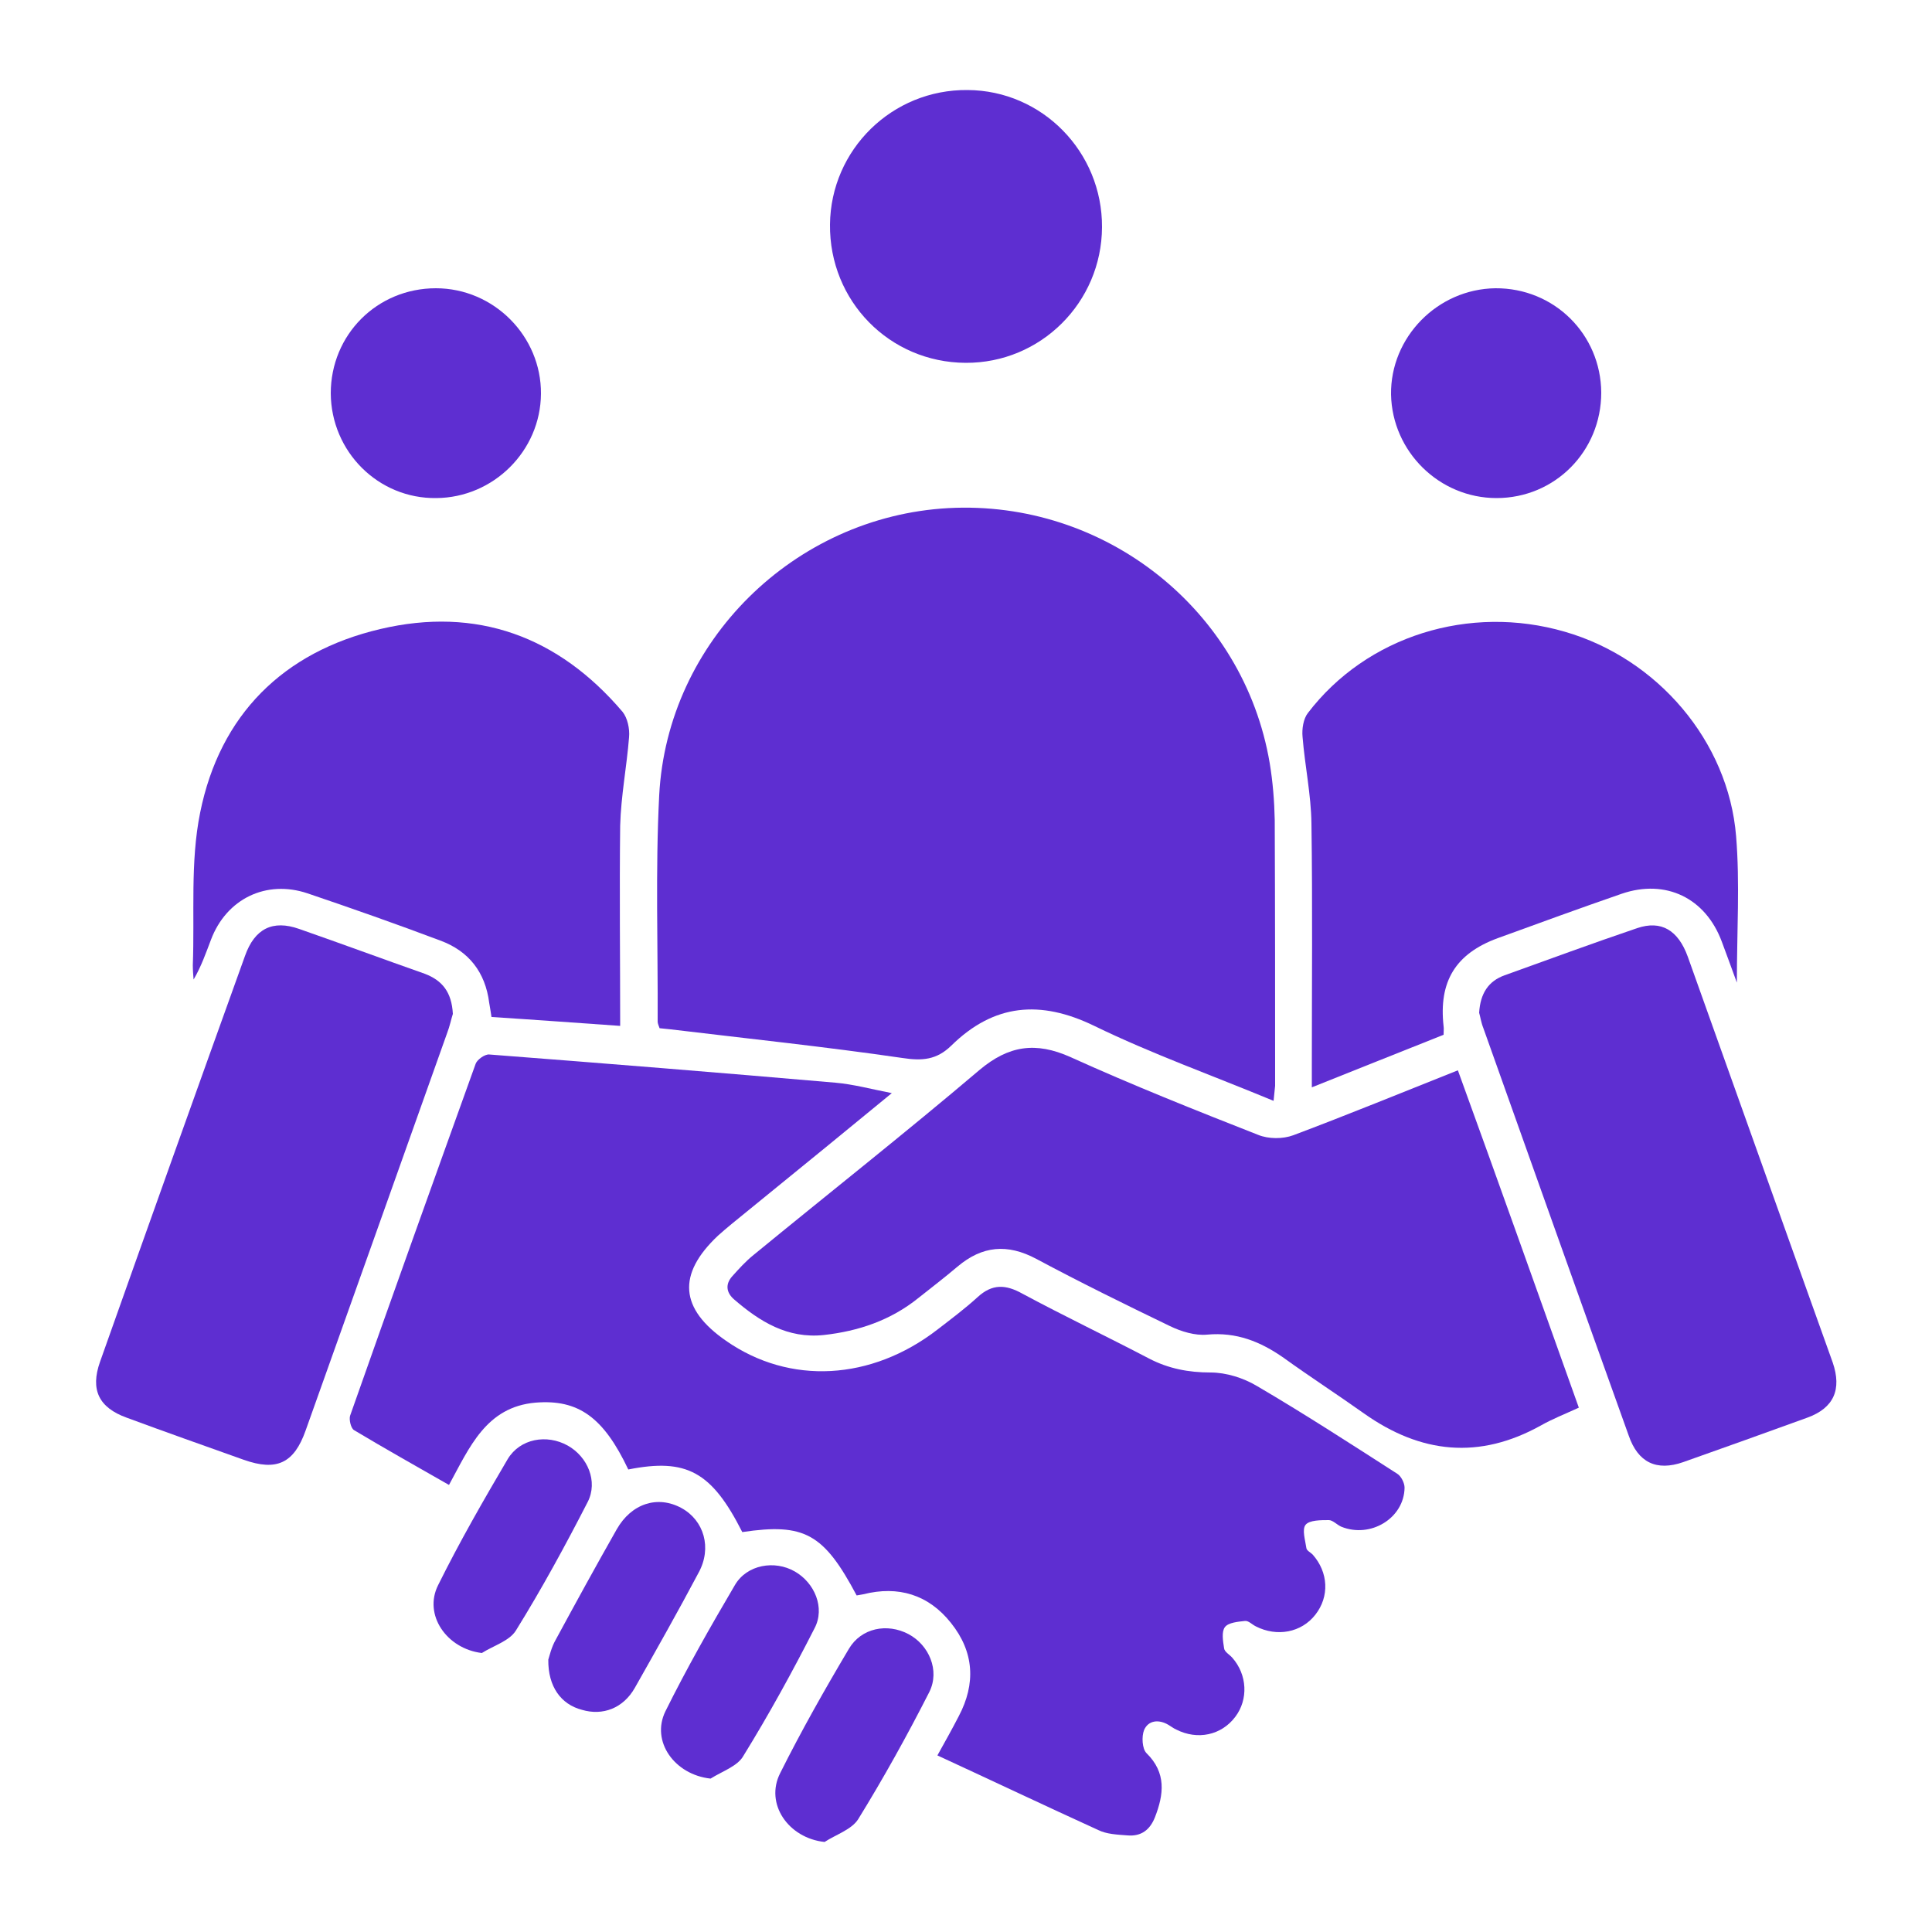
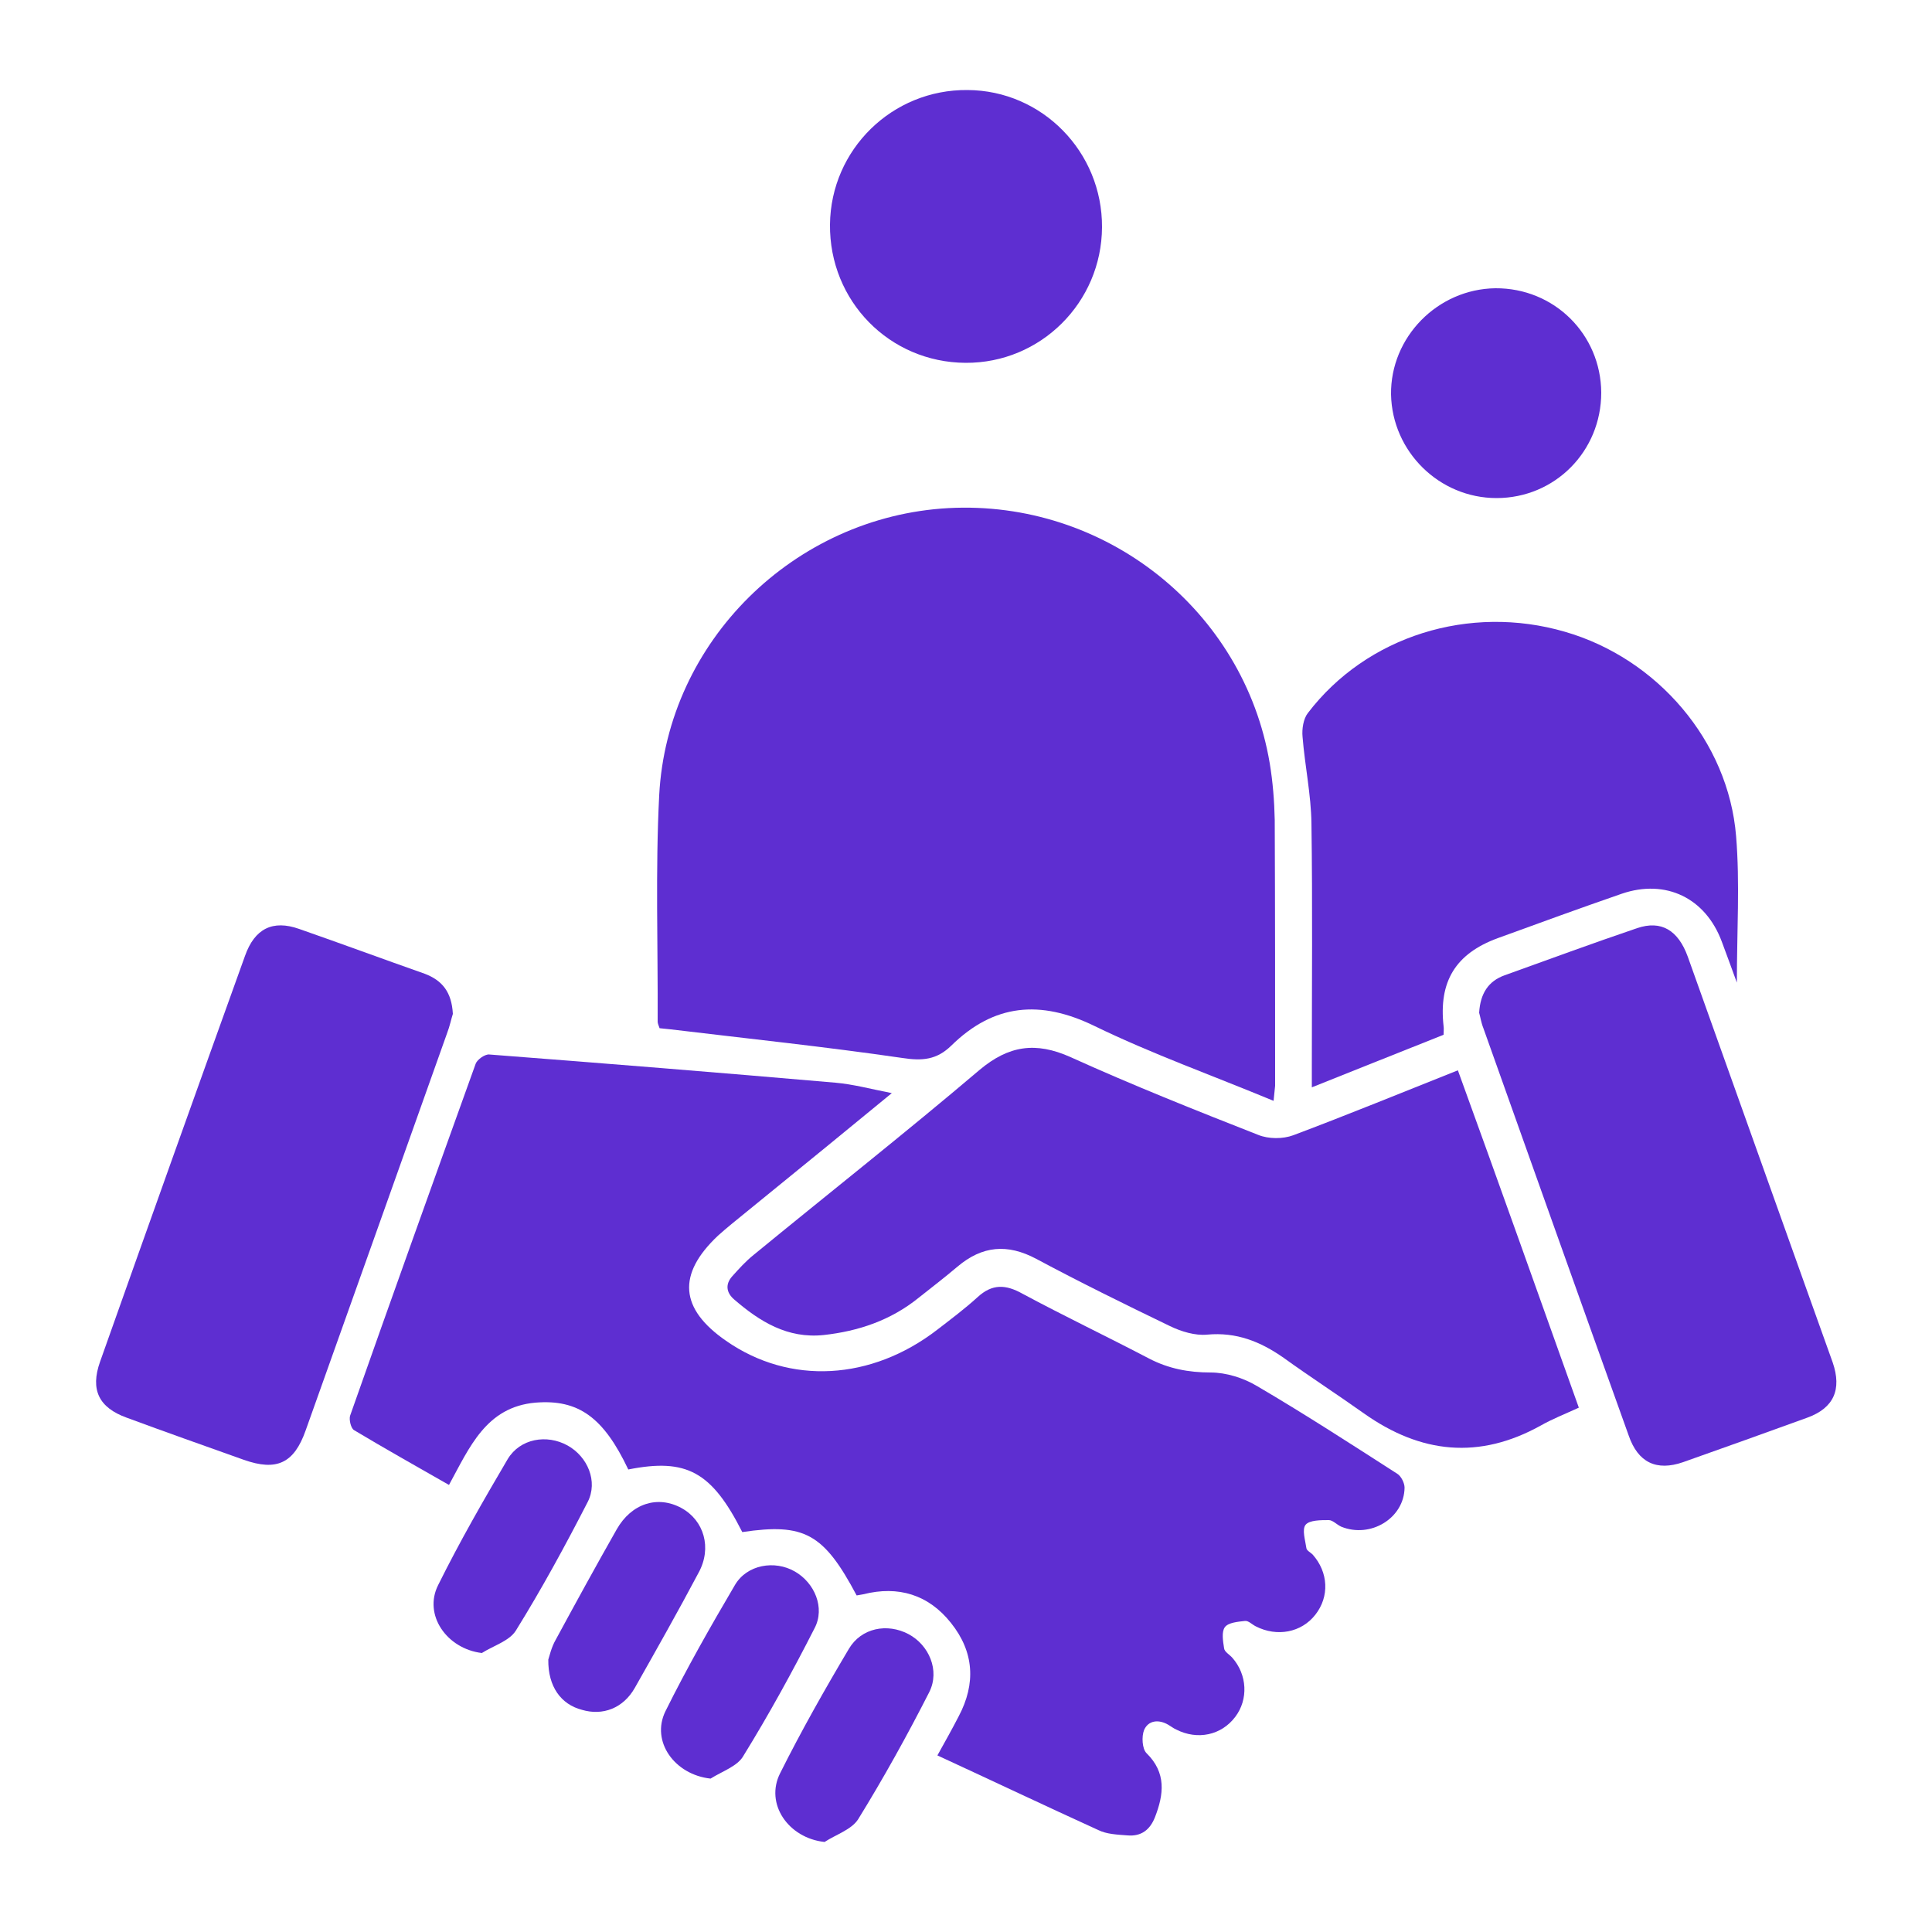
<svg xmlns="http://www.w3.org/2000/svg" version="1.1" id="Layer_1" x="0px" y="0px" viewBox="0 0 500 500" style="enable-background:new 0 0 500 500;" fill="#5E2ED1" xml:space="preserve">
  <g>
    <path d="M242.6,454.3c2-3.6,3.8-6.8,5.5-10.1c4.5-8.5,4-16.7-2-24.2c-5.8-7.3-13.6-9.7-22.7-7.4c-0.6,0.1-1.2,0.2-1.7,0.3   c-8.5-16-13.5-18.8-29.6-16.4c-7.9-15.6-14.4-19.2-29.5-16.2c-6.4-13.5-12.9-18.2-24-17.3c-12.8,1.1-17.1,11.6-22.4,21.3   c-8.4-4.8-16.6-9.4-24.6-14.2c-0.8-0.5-1.3-2.7-1-3.7c10.7-30.4,21.6-60.8,32.5-91.1c0.4-1.1,2.4-2.5,3.5-2.4   c29.9,2.3,59.7,4.7,89.6,7.3c4.6,0.4,9,1.6,14.6,2.7c-6.2,5.1-11.7,9.6-17.2,14.1c-8.1,6.6-16.2,13.2-24.3,19.8c-1.2,1-2.4,2-3.5,3   c-10.6,10-9.9,18.9,2.1,27.2c16.5,11.5,37.6,10.3,54.7-2.9c3.5-2.7,7.1-5.4,10.4-8.4c3.8-3.5,7.3-3.3,11.6-0.9   c10.8,5.8,21.9,11.1,32.8,16.8c5,2.6,10.2,3.6,15.9,3.6c4,0,8.5,1.4,12,3.5c12.3,7.2,24.3,15,36.3,22.7c1,0.6,1.9,2.4,1.9,3.6   c-0.1,7.9-8.8,13.2-16.4,10.1c-1.1-0.5-2.2-1.7-3.2-1.7c-2.1,0-5,0-6,1.2c-1,1.2-0.1,4,0.2,6.1c0.1,0.6,1.1,1.1,1.6,1.6   c4.1,4.6,4.4,10.9,0.7,15.6c-3.6,4.6-9.9,5.8-15.4,3c-1-0.5-1.9-1.5-2.8-1.4c-1.8,0.2-4.3,0.4-5.2,1.6c-0.9,1.2-0.5,3.6-0.2,5.5   c0.1,0.9,1.4,1.6,2.1,2.4c3.9,4.4,4.2,10.8,0.8,15.3c-3.6,4.8-9.8,6.1-15.3,3.3c-0.7-0.3-1.3-0.8-2-1.2c-2.5-1.5-5.2-1.2-6.3,1.3   c-0.7,1.7-0.5,4.9,0.6,6c5.2,5.1,4.5,10.7,2.2,16.6c-1.3,3.3-3.6,5-7.1,4.7c-2.6-0.2-5.4-0.3-7.6-1.4   C270.6,467.4,256.9,460.9,242.6,454.3z" />
    <path d="M329.6,284.9c-15.9-6.6-31.6-12.2-46.4-19.4c-14-6.8-26-5.7-37,5.1c-3.8,3.7-7.5,4-12.7,3.2c-19.9-2.9-39.9-5-59.9-7.4   c-0.9-0.1-1.8-0.2-2.9-0.3c-0.2-0.6-0.5-1.2-0.5-1.7c0.1-19.5-0.6-39.1,0.4-58.6c2.1-39.9,35-72.1,74.8-74.3   c40.5-2.2,76.5,26.3,83.2,66c0.8,4.8,1.2,9.8,1.3,14.7c0.1,22.9,0.1,45.9,0.1,68.8C329.9,282,329.8,283,329.6,284.9z" />
    <path d="M408.6,364.3c-3.7,1.7-6.8,2.9-9.8,4.6c-16,8.9-31.1,7.3-45.8-3.1c-6.9-4.9-14-9.5-20.8-14.4c-6-4.2-12.2-6.7-19.8-6   c-3.1,0.3-6.7-0.8-9.6-2.2c-11.6-5.6-23.2-11.3-34.6-17.4c-7.5-4-14-3.4-20.4,2c-3.3,2.8-6.7,5.4-10.1,8.1   c-7.2,5.8-15.5,8.6-24.5,9.6c-9.4,1-16.6-3.5-23.2-9.2c-2.1-1.8-2.3-4-0.5-6c1.7-1.9,3.5-3.9,5.5-5.5c19.5-16,39.3-31.6,58.5-47.9   c7.5-6.3,14.5-7.4,23.6-3.3c15.9,7.2,32.2,13.7,48.5,20.1c2.7,1.1,6.4,1.1,9.1,0.1c14.1-5.3,28-11,42.6-16.8   C387.8,305.9,398.1,334.9,408.6,364.3z" />
    <path d="M449.5,254.3c-1.5-4.1-2.7-7.4-3.9-10.6c-4.2-11.3-14.5-16.3-25.9-12.4c-10.7,3.7-21.4,7.6-32.1,11.5   c-10.9,4-15.3,11.2-14,22.8c0.1,0.6,0,1.2,0,2.2c-11.1,4.4-22.3,8.9-34.1,13.6c0-2.3,0-4,0-5.6c0-20.9,0.2-41.8-0.1-62.7   c-0.1-7.5-1.7-14.9-2.3-22.4c-0.2-2,0.2-4.7,1.4-6.2c15.2-19.9,41.8-28.2,66.5-21c23.9,6.9,42.3,28.3,44.3,52.9   C450.3,228.5,449.5,240.9,449.5,254.3z" />
-     <path d="M160.5,265.5c-11.4-0.8-22.3-1.6-33.3-2.3c-0.2-1.4-0.4-2.5-0.6-3.7c-1-7.9-5.3-13.4-12.7-16.1   c-11.4-4.3-22.8-8.3-34.3-12.2c-10.7-3.6-21,1.4-25,12c-1.3,3.4-2.5,6.9-4.5,10.3c-0.1-1.2-0.2-2.5-0.2-3.7   c0.5-13.2-0.7-26.7,1.9-39.5c5.1-25.3,21.5-41.6,46.6-47.5c25-5.9,46.1,1.9,62.7,21.4c1.3,1.6,1.9,4.4,1.7,6.6   c-0.6,7.6-2.1,15.2-2.3,22.9C160.3,230.6,160.5,247.6,160.5,265.5z" />
    <path d="M117.2,262.4c-0.4,1.2-0.8,3.2-1.5,5c-12.2,34.3-24.4,68.6-36.6,102.8c-3,8.5-7.5,10.6-16,7.6   c-10.1-3.6-20.3-7.2-30.3-10.9c-7.2-2.6-9.5-7.2-6.9-14.5c12.4-35,24.9-70,37.5-105c2.5-7.1,7.2-9.4,14-7   c10.9,3.8,21.7,7.8,32.5,11.6C114.4,253.7,116.9,256.7,117.2,262.4z" />
    <path d="M382.8,262.1c0.3-5,2.4-8.2,6.6-9.7c11.4-4.1,22.8-8.3,34.3-12.2c6.2-2.1,10.6,0.5,13.1,7.4c10.1,28.2,20.1,56.4,30.2,84.6   c2.4,6.8,4.9,13.6,7.3,20.4c2.4,7,0.3,11.8-6.6,14.3c-10.7,3.9-21.4,7.7-32.1,11.5c-6.9,2.4-11.7,0.1-14.1-6.9   c-12.6-35.1-25.1-70.3-37.6-105.4C383.3,264.6,383.1,263.1,382.8,262.1z" />
    <path d="M285.2,58.8c-0.1,19.5-15.9,35.2-35.3,35.1c-19.7-0.1-35.3-16-35.1-35.8c0.2-19.4,16.1-35,35.6-34.8   C269.7,23.4,285.3,39.3,285.2,58.8z" />
    <path d="M387,74.6c15.2-0.1,27.3,11.9,27.4,27c0,15.2-12,27.3-27.1,27.3c-14.8,0-27-12-27.3-26.8C359.8,87.3,372,74.8,387,74.6z" />
-     <path d="M85.6,101.8c0-15.2,12-27.2,27.2-27.2c15,0,27.3,12.4,27.2,27.3c-0.1,14.8-12.3,26.9-27.1,27   C97.9,129.1,85.7,116.9,85.6,101.8z" />
    <path d="M141.9,429.5c0.3-0.9,0.8-3.2,1.9-5.1c5.2-9.6,10.4-19.1,15.8-28.6c3.8-6.7,10.6-8.9,16.8-5.5c5.8,3.2,7.9,10.3,4.4,16.7   c-5.3,10-10.9,19.9-16.5,29.8c-3,5.3-8.3,7.3-13.7,5.7C145.2,441.1,141.8,436.5,141.9,429.5z" />
    <path d="M124.7,427.8c-9.1-1.1-15.2-9.9-11.3-17.6c5.5-11.1,11.7-21.9,18-32.6c3.2-5.3,10.1-6.5,15.5-3.5c5.2,2.9,7.9,9.3,5.2,14.6   c-5.8,11.3-11.9,22.5-18.6,33.3C131.8,424.7,127.7,425.9,124.7,427.8z" />
    <path d="M213.4,476.7c-9.4-1-15.5-9.9-11.5-17.8c5.5-11,11.5-21.6,17.8-32.2c3.2-5.4,9.9-6.7,15.4-3.8c5.3,2.8,8.2,9.4,5.4,15   c-5.7,11.2-11.8,22.2-18.4,32.9C220.4,473.5,216.3,474.8,213.4,476.7z" />
    <path d="M183.9,460.3c-9.3-1-15.5-9.6-11.7-17.4c5.5-11.1,11.7-22,18-32.7c3.1-5.3,10.3-6.5,15.5-3.5c5.1,2.9,7.9,9.4,5.1,14.7   c-5.7,11.2-11.8,22.3-18.4,33C190.9,457.1,186.9,458.4,183.9,460.3z" />
  </g>
  <g>
    <path d="M547.6-741.2c-0.5,1.7-1.1,3.3-1.6,5c-6.1,19.8-27.3,30.3-46.6,22.9c-3-1.1-4.8-0.8-7.1,1.2c-9.3,7.9-18.7,15.6-28,23.5   c-3.7,3.1-7.7,4.6-12.6,4.6c-20.6-0.1-41.3-0.1-61.9-0.1c-1.3,0-2.6,0-4.2,0c0-8.9,0-17.6,0-26.7c1.7,0,3.2,0,4.8,0   c18.4,0,36.8,0.1,55.2-0.1c2,0,4.4-0.9,5.9-2.1c8.1-6.5,16.1-13.2,23.9-20c1.1-1,2-3.2,1.7-4.6c-4.1-20.3,7.2-39.1,26.4-43.6   c19.8-4.6,38.3,7.3,43.3,27.8c0.1,0.5,0.5,1,0.7,1.6C547.6-748.4,547.6-744.8,547.6-741.2z" />
    <path d="M547.6-518.3c-0.5,1.5-1,3-1.5,4.6c-5.5,18.5-24.3,29.3-42.9,24.6c-18.4-4.6-29.9-22.9-26-41.7c0.7-3.3,0.3-5.3-2.5-7.5   c-7.7-6-15-12.6-22.7-18.6c-1.8-1.4-4.5-2.4-6.7-2.4c-19.7-0.2-39.5-0.1-59.6-0.1c0-8.8,0-17.5,0-26.5c1.2-0.1,2.5-0.2,3.8-0.2   c20.8,0,41.6,0.1,62.4-0.1c4.9,0,8.9,1.5,12.6,4.6c9.4,8,18.8,15.9,28.4,23.6c1.3,1.1,3.8,1.8,5.3,1.3c22.2-8,43.3,3.2,48.8,26.1   c0.1,0.5,0.5,1,0.7,1.6C547.6-525.5,547.6-521.9,547.6-518.3z" />
    <path d="M547.6-629.8c-0.5,1.5-1,3-1.5,4.6c-4.2,14-16,24-30.6,25.6c-14,1.6-28.1-5.8-34.8-18.6c-1.5-2.8-3.1-3.6-6.1-3.6   c-27.9,0.1-55.9,0.1-83.8,0.1c-1.6,0-3.2,0-5.2,0c0-8.9,0-17.5,0-26.7c1.6,0,3.2,0,4.7,0c28.2,0,56.4,0,84.7,0   c2.4,0,3.9-0.3,5.2-2.8c7.2-13.6,21.4-21.1,35.7-19.3c15.5,2,27.1,12.7,30.8,28.1c0.2,0.7,0.5,1.3,0.8,2   C547.6-636.9,547.6-633.4,547.6-629.8z" />
-     <path d="M151.4-524.1c-14.6-22.3-24.1-45.4-29.5-70.9c-5.2,0-10.4,0-15.5,0c-9.9,0-15.3-5.3-15.3-15c0-16.8,0-33.6,0-50.4   c0-9.5,5.4-14.8,15-14.8c5.2,0,10.3,0,15.8,0c5.3-25.4,14.9-48.7,29.7-71.1c-3.8-3.4-7.7-6.8-11.4-10.4c-7.1-7-7.1-14.4-0.2-21.4   c11.8-11.9,23.7-23.8,35.6-35.6c6.8-6.7,14.2-6.7,21.1,0.1c3.7,3.7,7.1,7.5,10.8,11.4c22.1-14.5,45.4-24.1,70.9-29.5   c0-5.4,0-10.7,0-16c0.1-9.3,5.4-14.8,14.6-14.8c17.2,0,34.5-0.1,51.7,0c8.1,0,13.9,5.6,13.9,13.7c0.1,32.8,0,65.7,0,98.5   c0,0.3-0.1,0.6-0.2,0.7c-61.9-15.5-112.4,0.5-144.9,56.8c-24.4,42.2-21.8,86.4,6.6,126.1c34.3,48,82,61,138.6,45.8   c0,1.3,0,2.8,0,4.2c0,31.1,0,62.1,0,93.2c0,10.7-5.1,15.8-15.8,15.8c-16.5,0-33,0-49.5,0c-9.5,0-14.9-5.4-14.9-14.9   c0-5.2,0-10.4,0-15.8c-25.3-5.4-48.6-14.9-70.9-29.5c-3.6,3.8-7.2,7.8-10.9,11.5c-6.8,6.8-14.3,6.7-21.1-0.1   c-11.8-11.7-23.6-23.5-35.3-35.3c-7.2-7.2-7.2-14.5,0.1-21.7C143.8-517.2,147.5-520.5,151.4-524.1z" />
    <path d="M358.6-634.9c0,26.7-0.1,53.5,0.1,80.2c0,3.1-0.8,4.7-3.8,5.9c-63.9,26.9-134.6-23.4-129.9-92.5   c4.4-63.9,70.2-104.7,129.4-80.3c3.3,1.3,4.3,3,4.3,6.5C358.5-688.4,358.6-661.7,358.6-634.9z" />
    <path d="M385.5-809c0-9,0-17.6,0-26.7c8.3,0,16.6-0.2,24.8,0.1c4.1,0.1,6.4-0.8,8.6-4.7c7.9-14.2,24.7-20.7,40.2-16.3   c15.6,4.5,26.2,18.6,26,34.8c-0.2,15.8-11.2,29.9-26.6,33.9c-15.6,4.1-32.2-2.8-39.9-17.1c-1.8-3.3-3.7-4.2-7.2-4.1   C403-808.9,394.5-809,385.5-809z" />
-     <path d="M385.5-434.5c0-9,0-17.6,0-26.7c8.3,0,16.6-0.2,24.8,0.1c4.1,0.1,6.5-0.8,8.6-4.7c7.9-14.2,24.7-20.7,40.2-16.3   c15.6,4.5,26.2,18.6,26,34.8c-0.2,15.8-11.2,29.9-26.6,34c-15.6,4.1-32.2-2.8-39.9-17c-1.8-3.3-3.7-4.2-7.2-4.1   C403-434.4,394.5-434.5,385.5-434.5z" />
  </g>
  <g>
    <path d="M1135.6-790.6c-3.5,7.6-9.5,10-17.7,9.8c-15.7-0.4-31.3-0.1-47-0.1c-10,0-15.2-5.1-15.2-15.1c0-3.6,0-7.2,0-11.1   c-17.8,0-35.1,0-53.4,0c1.7,1.3,2.9,2.2,4.2,3.1c41.1,28.7,65.3,67.9,72.8,117.3c1.3,8.9,3.1,15.1,12.1,19.9   c13.8,7.5,19.6,25.4,16,40.5c-3.7,15.6-17,28-32,30c-17.4,2.3-32.9-5.1-40.8-19.5c-11.2-20.4-3.7-44.1,17.3-54.7   c2.2-1.1,2.8-2.2,2.6-4.7c-4.5-41.3-22.7-75.2-55.2-101.1c-15.1-12-32.1-20.2-50.6-25.4c-2.3-0.6-3.3,0-4.6,1.9   c-16.3,25.1-50.4,25.1-66.5,0.1c-1.4-2.1-2.5-2.6-4.9-1.9c-56.2,17.3-90.5,54.8-103.3,112c-1,4.6-1.2,9.3-2.2,13.9   c-0.6,2.8,0.2,4.1,2.7,5.4c14.2,7.2,22,18.9,22.1,34.7c0.2,15.7-7.1,27.8-21.1,35.4c-19.6,10.7-43.9,2.4-54.1-18.5   c-9.2-18.8-0.4-43.2,19.2-51.8c3.9-1.7,4.7-4,5.1-7.5c4.2-43.1,21.9-79.8,53.3-109.6c7.4-7,15.8-13,23.7-19.5c-17,0-34.4,0-52.2,0   c0,4.1,0.1,8.1,0,12.2c-0.2,8.3-5.5,13.8-13.8,13.8c-17.4,0.1-34.8,0.1-52.3,0c-8.3,0-13.8-5.5-13.8-13.8   c-0.1-17.1-0.1-34.3,0-51.4c0-8.3,5.5-13.8,13.8-13.8c17.4-0.1,34.8-0.1,52.3,0c8.3,0,13.6,5.5,13.8,13.8c0.1,3.9,0,7.9,0,12.5   c1.7,0,3.3,0,4.8,0c32.8,0,65.6,0,98.4,0.1c3.3,0,5-0.8,6.6-4c7.1-14.4,19-22.2,35-22.3c16.2-0.1,28.2,7.8,35.4,22.3   c1.4,2.9,2.9,4,6.2,3.9c32.9-0.1,65.9-0.1,98.8-0.1c1.4,0,2.8,0,4.7,0c0-4.3,0-8.2,0-12.2c0.1-8.8,5.4-14.2,14.3-14.2   c16.8-0.1,33.7,0.1,50.5-0.1c7.5-0.1,11.9,3.6,15.1,9.7C1135.6-830.5,1135.6-810.6,1135.6-790.6z" />
    <path d="M830.7-410.2c-1-0.5-2-1-3.1-1.6c-6.1-3.3-8.5-9.5-6.2-16c7.8-21.5,27-35.7,49.7-36c26.3-0.3,52.7-0.3,79,0   c22.7,0.3,41.9,14.4,49.7,36c2.7,7.5,0,12.8-9.2,17.6C937.3-410.2,884-410.2,830.7-410.2z" />
    <path d="M924.8-743.1c15.5,23.2,31,46.5,46.5,69.7c18.1,27.1,36.2,54.3,54.3,81.4c5.4,8.1,5.1,13.4-1.6,20.4   c-22.5,23.6-36.8,51.4-43.3,83.3c-0.2,1.1-0.6,2.2-1.1,3.7c-2.3-0.8-4.5-1.8-6.7-2.1c-8.2-1.3-16.4-3.2-24.7-3.4   c-24.3-0.4-48.6-0.1-72.9-0.2c-10.6-0.1-21,1.2-31,4.9c-0.8,0.3-1.7,0.4-2.1,0.4c-3.2-10.4-5.9-20.7-9.5-30.7   c-7.2-20.1-18.4-37.8-32.9-53.4c-0.8-0.9-1.6-1.7-2.4-2.6c-6.5-7.2-6.9-12.4-1.6-20.5c21.7-32.6,43.5-65.3,65.2-97.9   c11.8-17.8,23.7-35.5,36-54.1c0.2,1.8,0.4,2.8,0.4,3.8c0,38.9,0,77.9,0.1,116.8c0,2.7-0.7,4.1-3.3,5.2   c-16.8,7.7-25.2,24.1-22.3,42.9c2.4,15.5,16.7,29.5,32.4,31.5c18.8,2.5,35.1-6.4,42.5-23.2c8.5-19,0-42.1-19.1-50.9   c-3.2-1.5-4.1-3.2-4-6.5c0.1-38.2,0.1-76.4,0.1-114.6c0-1.4,0-2.8,0-4.2C924.1-743,924.4-743.1,924.8-743.1z" />
-     <path d="M923.8-582.3c0,7.2-6.1,13.1-13.2,13.1c-7.2,0-13.1-6.1-13.1-13.2c0-7.2,6.1-13.1,13.2-13.1   C917.9-595.5,923.8-589.5,923.8-582.3z" />
  </g>
</svg>